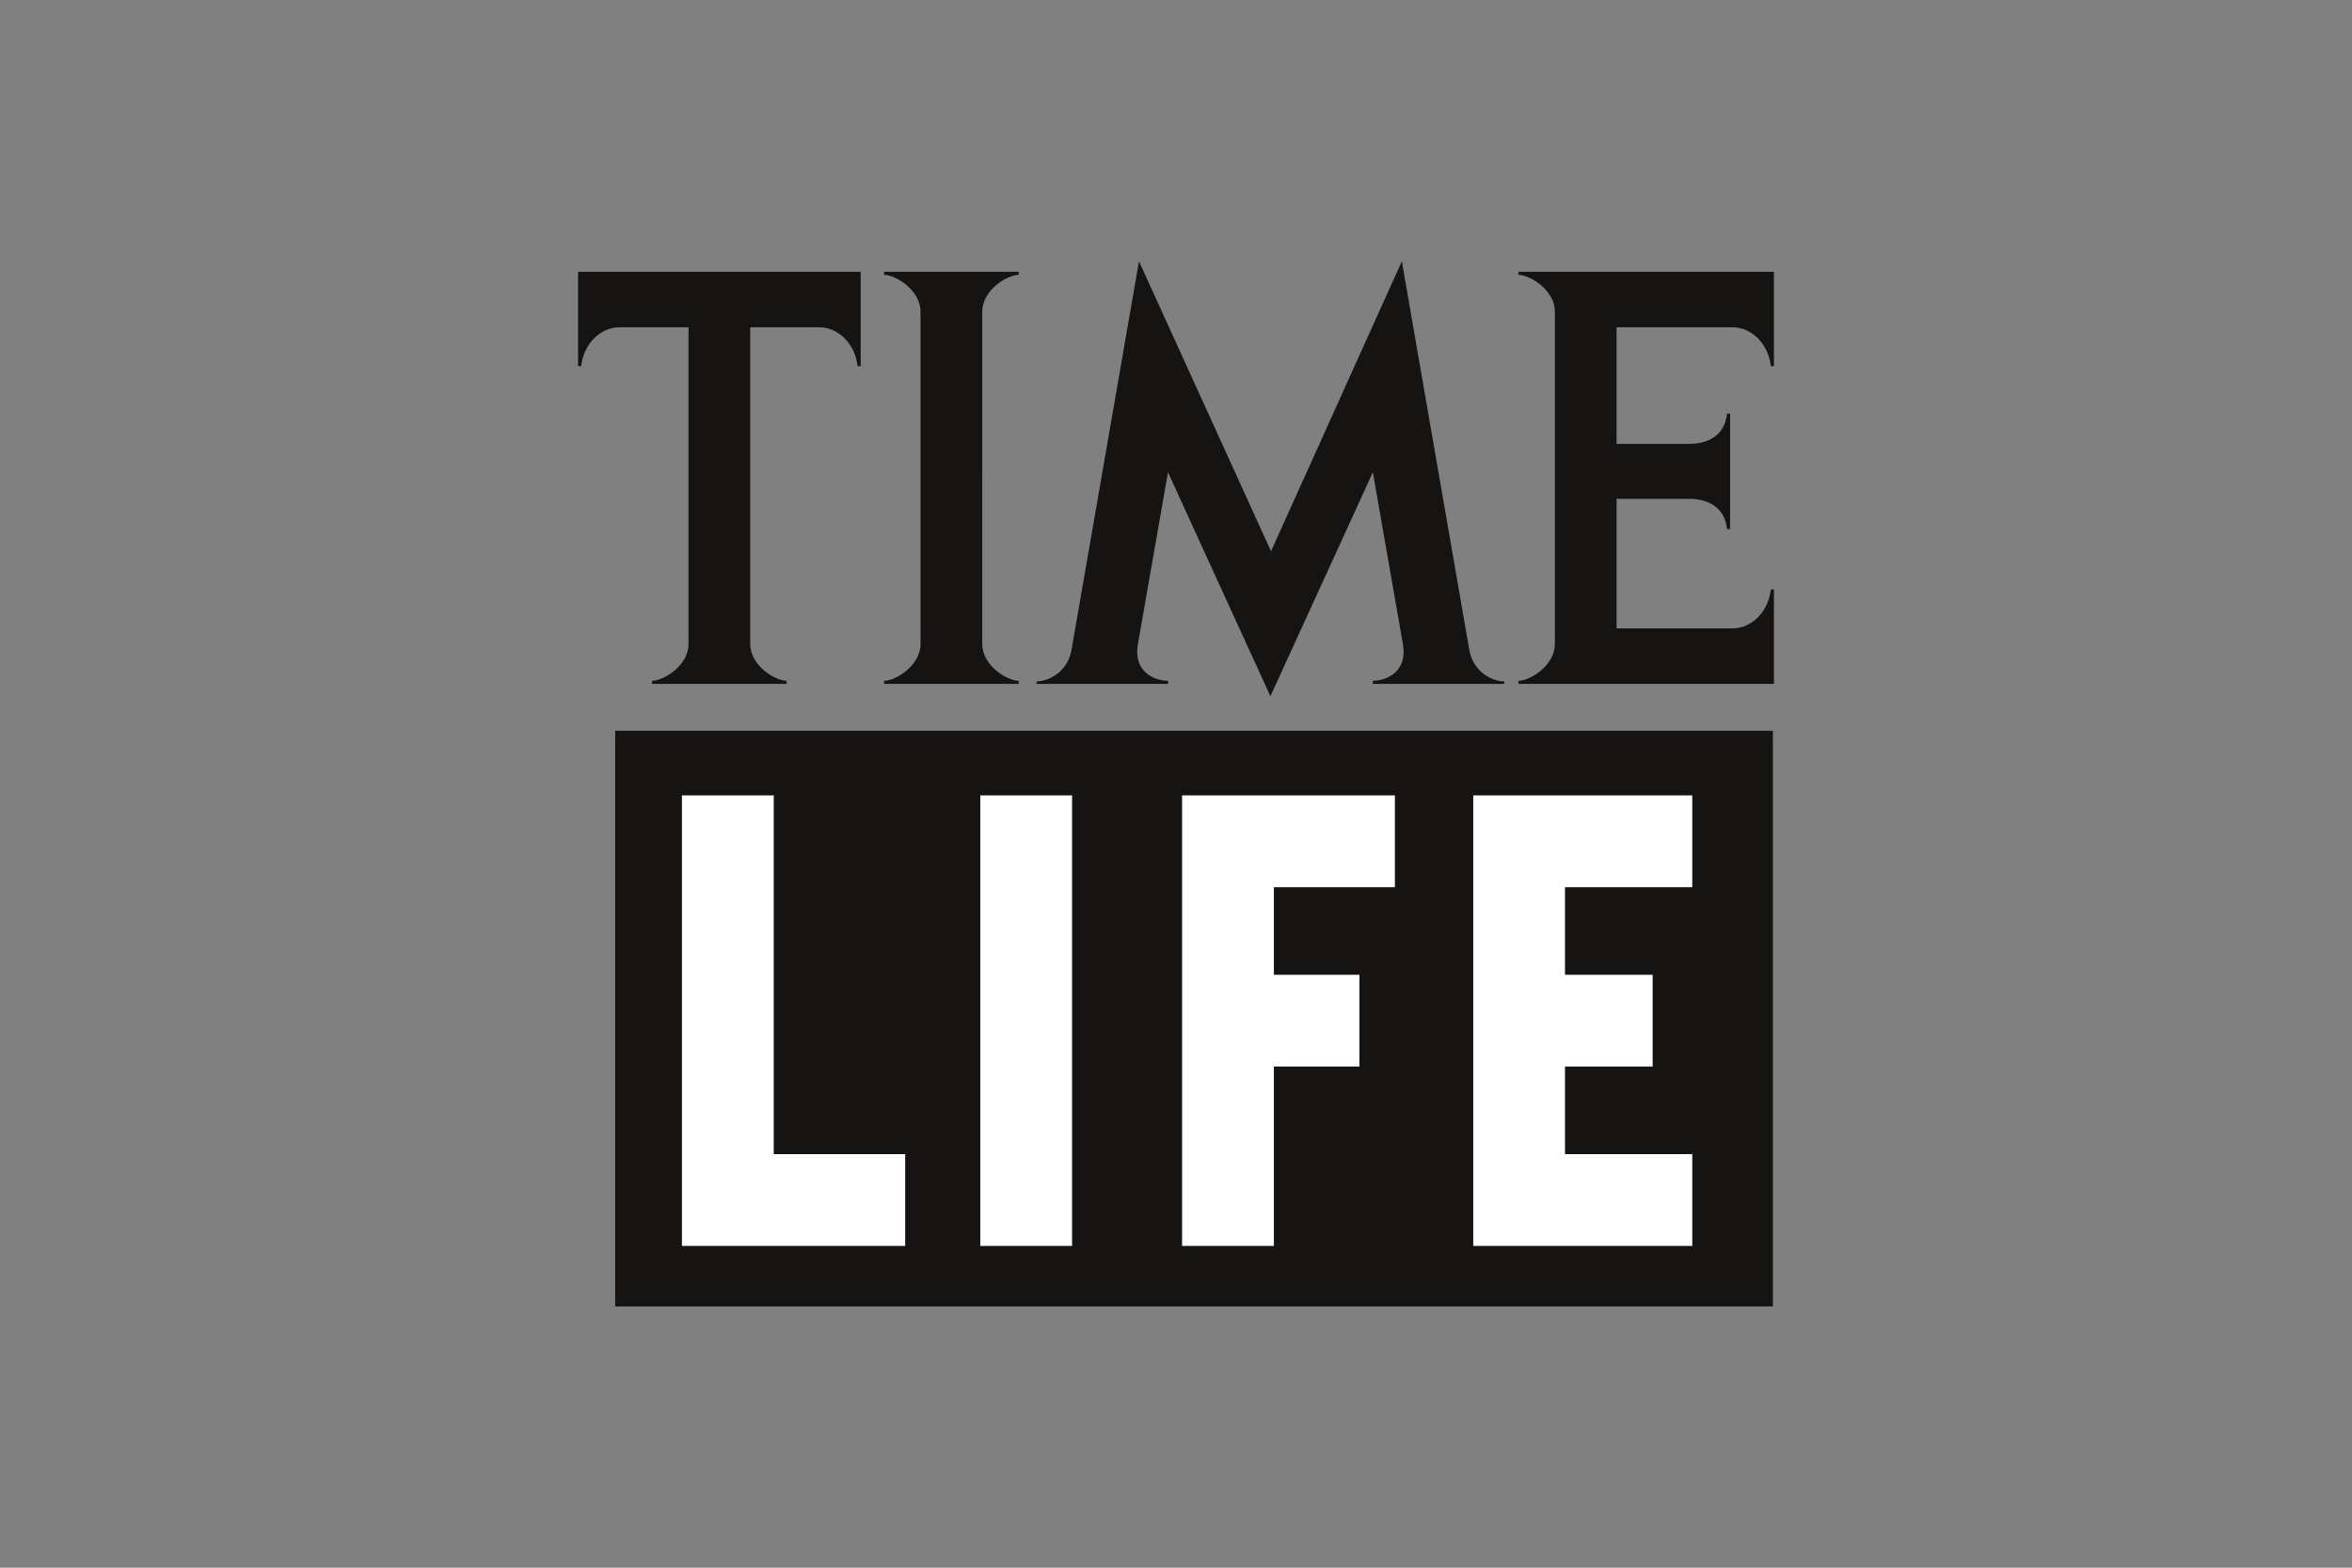
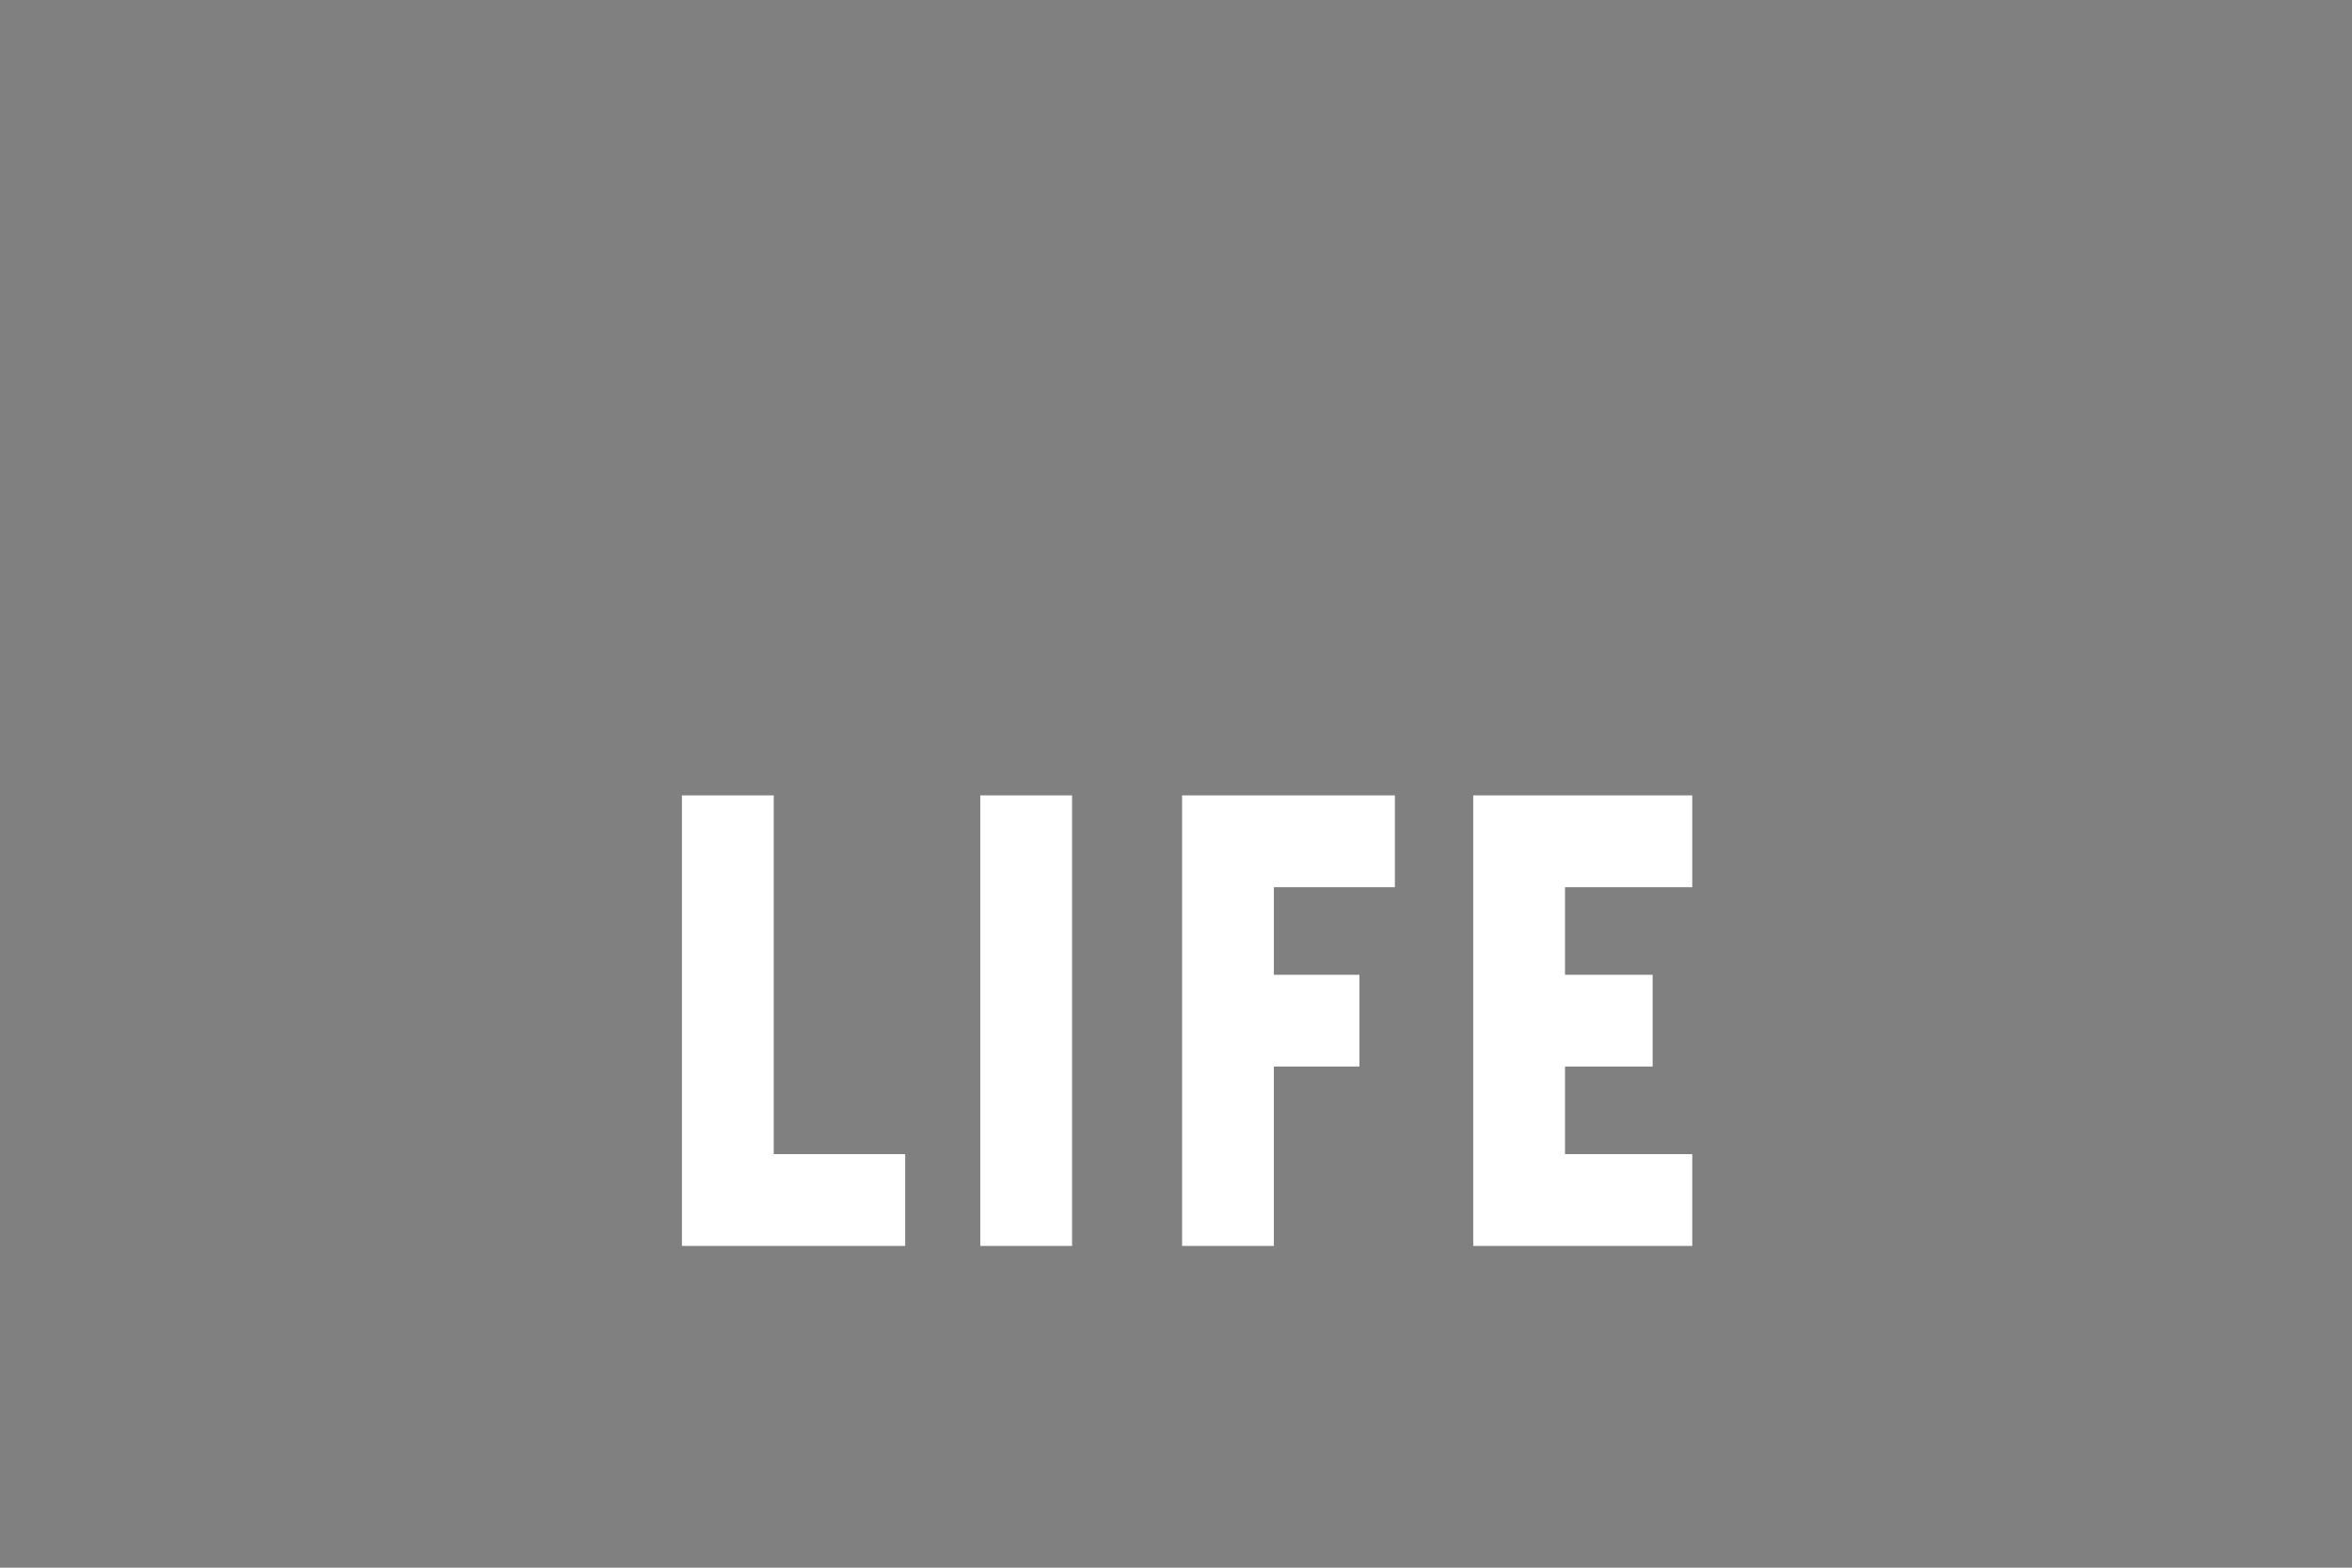
<svg xmlns="http://www.w3.org/2000/svg" width="1200" height="800" viewBox="0 0 1200 800" fill="none">
  <rect x="0" y="0" width="1200" height="800" fill="#808080" stroke="none" />
-   <path fill-rule="evenodd" clip-rule="evenodd" d="M904.548 666.672V372.891H313.867V666.672H904.548Z" fill="#161413" />
  <path fill-rule="evenodd" clip-rule="evenodd" d="M500.143 405.883H546.976V635.798H500.143V405.883ZM347.929 405.883H394.761V588.963H461.822V635.798H347.926L347.929 405.883ZM603.104 405.883H711.679V452.721H649.939V497.424H693.584V544.26H649.936V635.798H603.104V405.883ZM751.648 405.883H863.407V452.721H798.475V497.424H843.187V544.26H798.475V588.963H863.407V635.798H751.648V405.883Z" fill="white" />
-   <path fill-rule="evenodd" clip-rule="evenodd" d="M501.143 328.53C501.143 339.863 514.052 347.418 519.722 347.418V348.993H451.085V347.418C456.751 347.418 469.663 339.866 469.663 328.53V159.154C469.663 147.821 456.754 140.26 451.087 140.26V138.688H519.722V140.263C514.055 140.263 501.146 147.818 501.146 159.154L501.143 328.53ZM316.025 167.021C306.264 167.021 297.764 175.524 296.506 186.858H294.934V138.688H439.124V186.858H437.548C436.287 175.524 427.79 167.021 418.029 167.021H382.768V328.53C382.768 339.863 395.678 347.418 401.344 347.418V348.993H332.707V347.418C338.374 347.418 351.283 339.866 351.283 328.53V167.021H316.025ZM824.789 167.021H883.973C893.733 167.021 902.236 175.524 903.494 186.858H905.069V138.688H774.729V140.263C780.393 140.263 793.304 147.818 793.304 159.154V328.53C793.304 339.863 780.393 347.418 774.729 347.418V348.993H905.064V300.823H903.491C902.233 312.157 893.733 320.662 883.97 320.662H824.787V254.547H861.623C871.381 254.547 879.881 258.638 881.139 269.971H882.715V211.095H881.139C879.881 222.428 871.381 226.52 861.623 226.52H824.789V167.021ZM648.484 281.307L715.228 133.336L749.543 331.053C751.431 343.327 761.822 347.736 767.489 347.736V348.993H700.428V347.418C706.73 347.418 718.061 343.327 715.855 329.16L700.43 241.007L648.166 355.29L595.908 241.01L580.483 329.16C578.277 343.327 589.611 347.418 595.908 347.418V348.993H528.852V347.736C534.519 347.736 544.907 343.327 546.792 331.053L581.111 133.336L648.484 281.307Z" fill="#161413" />
</svg>